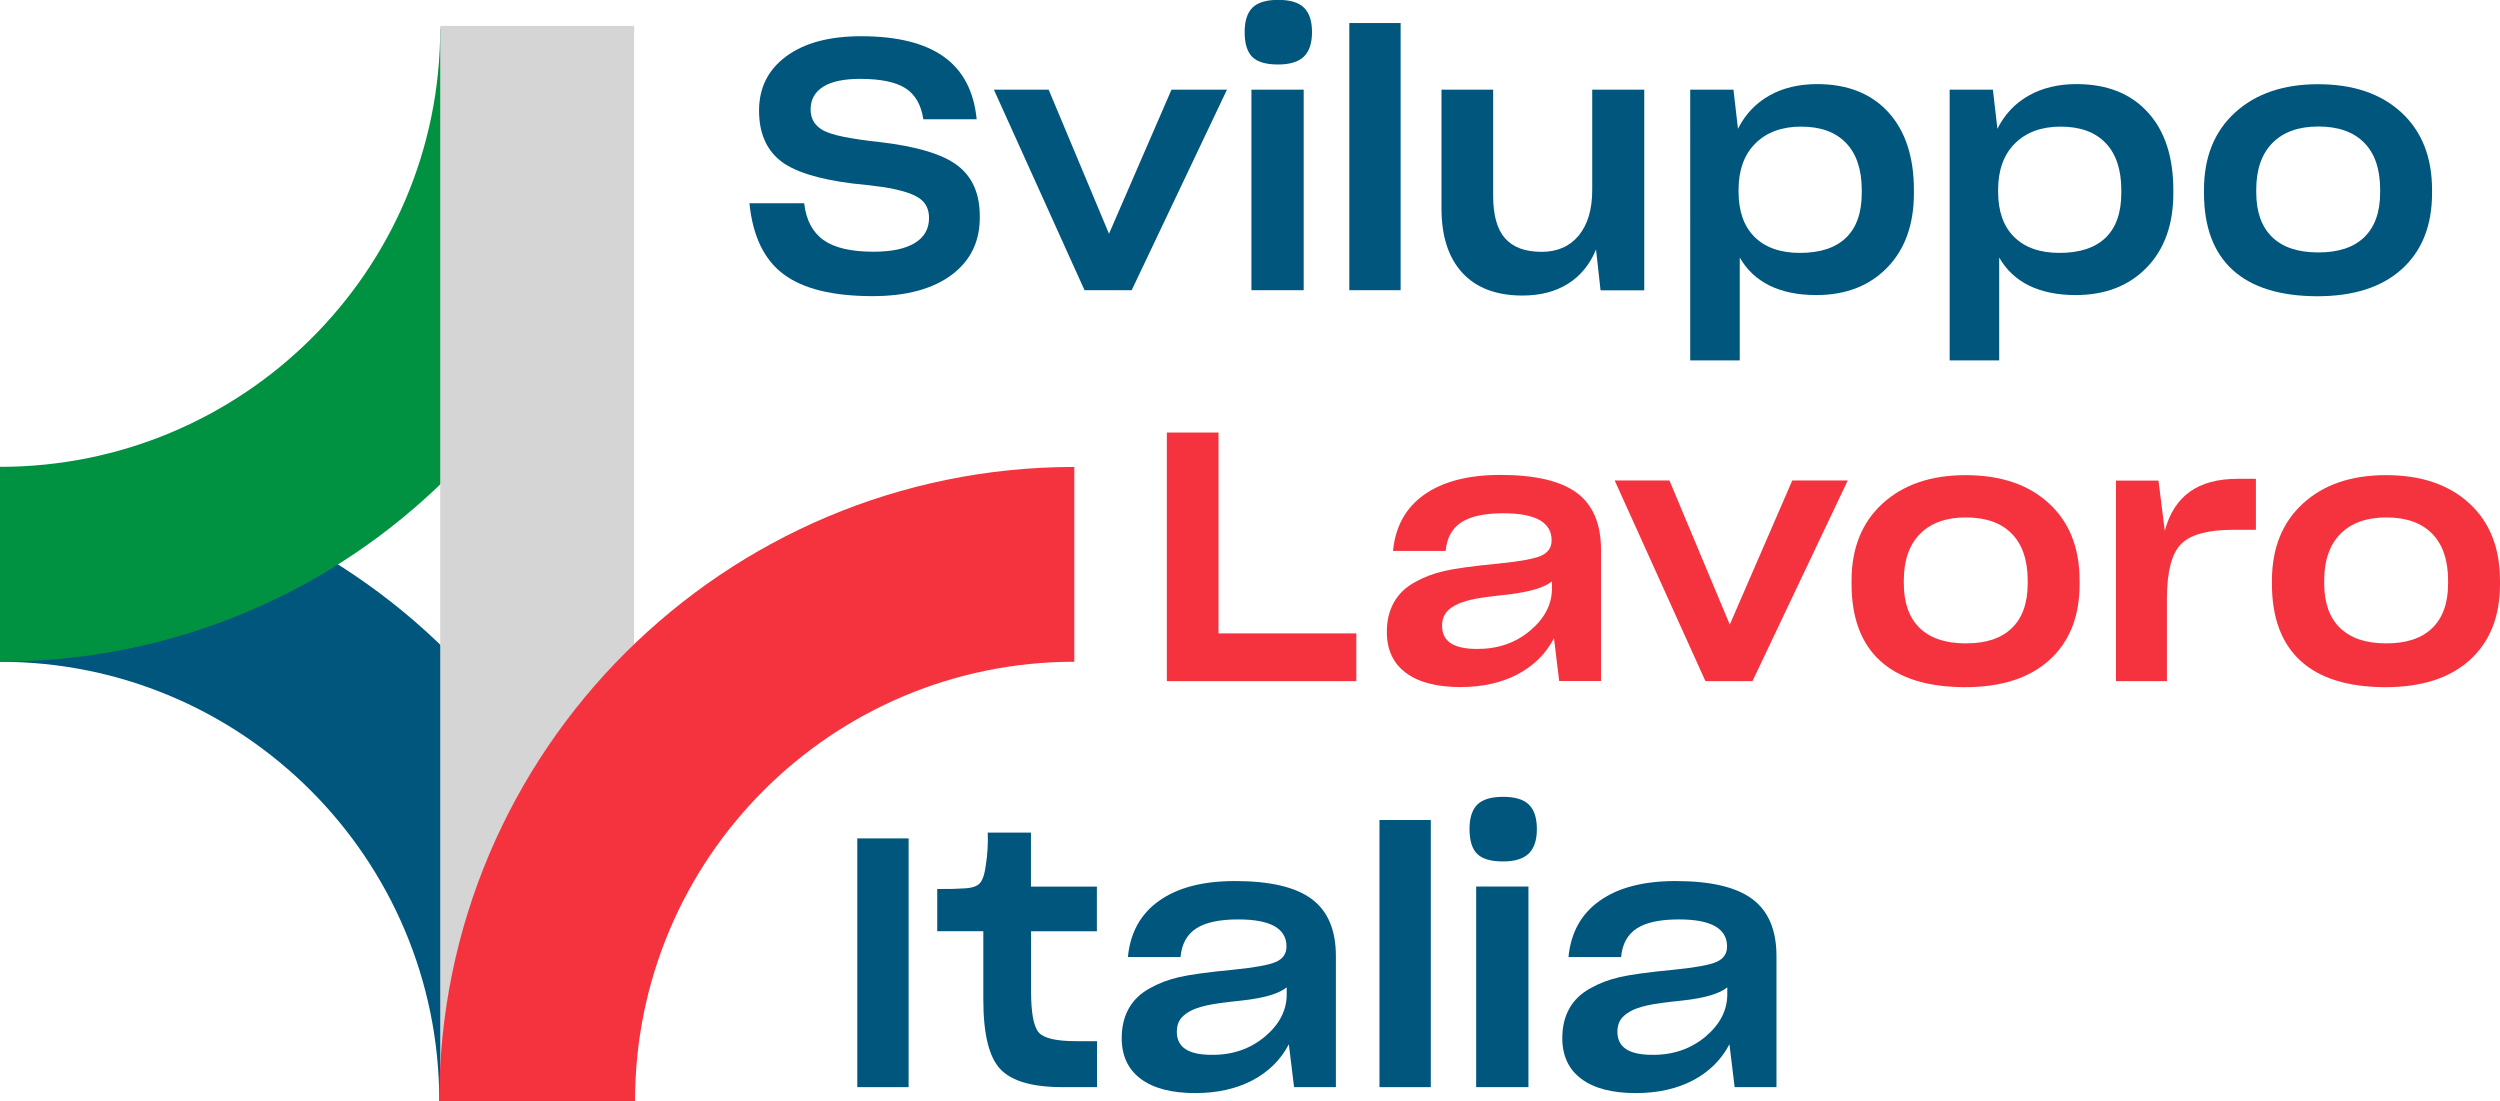
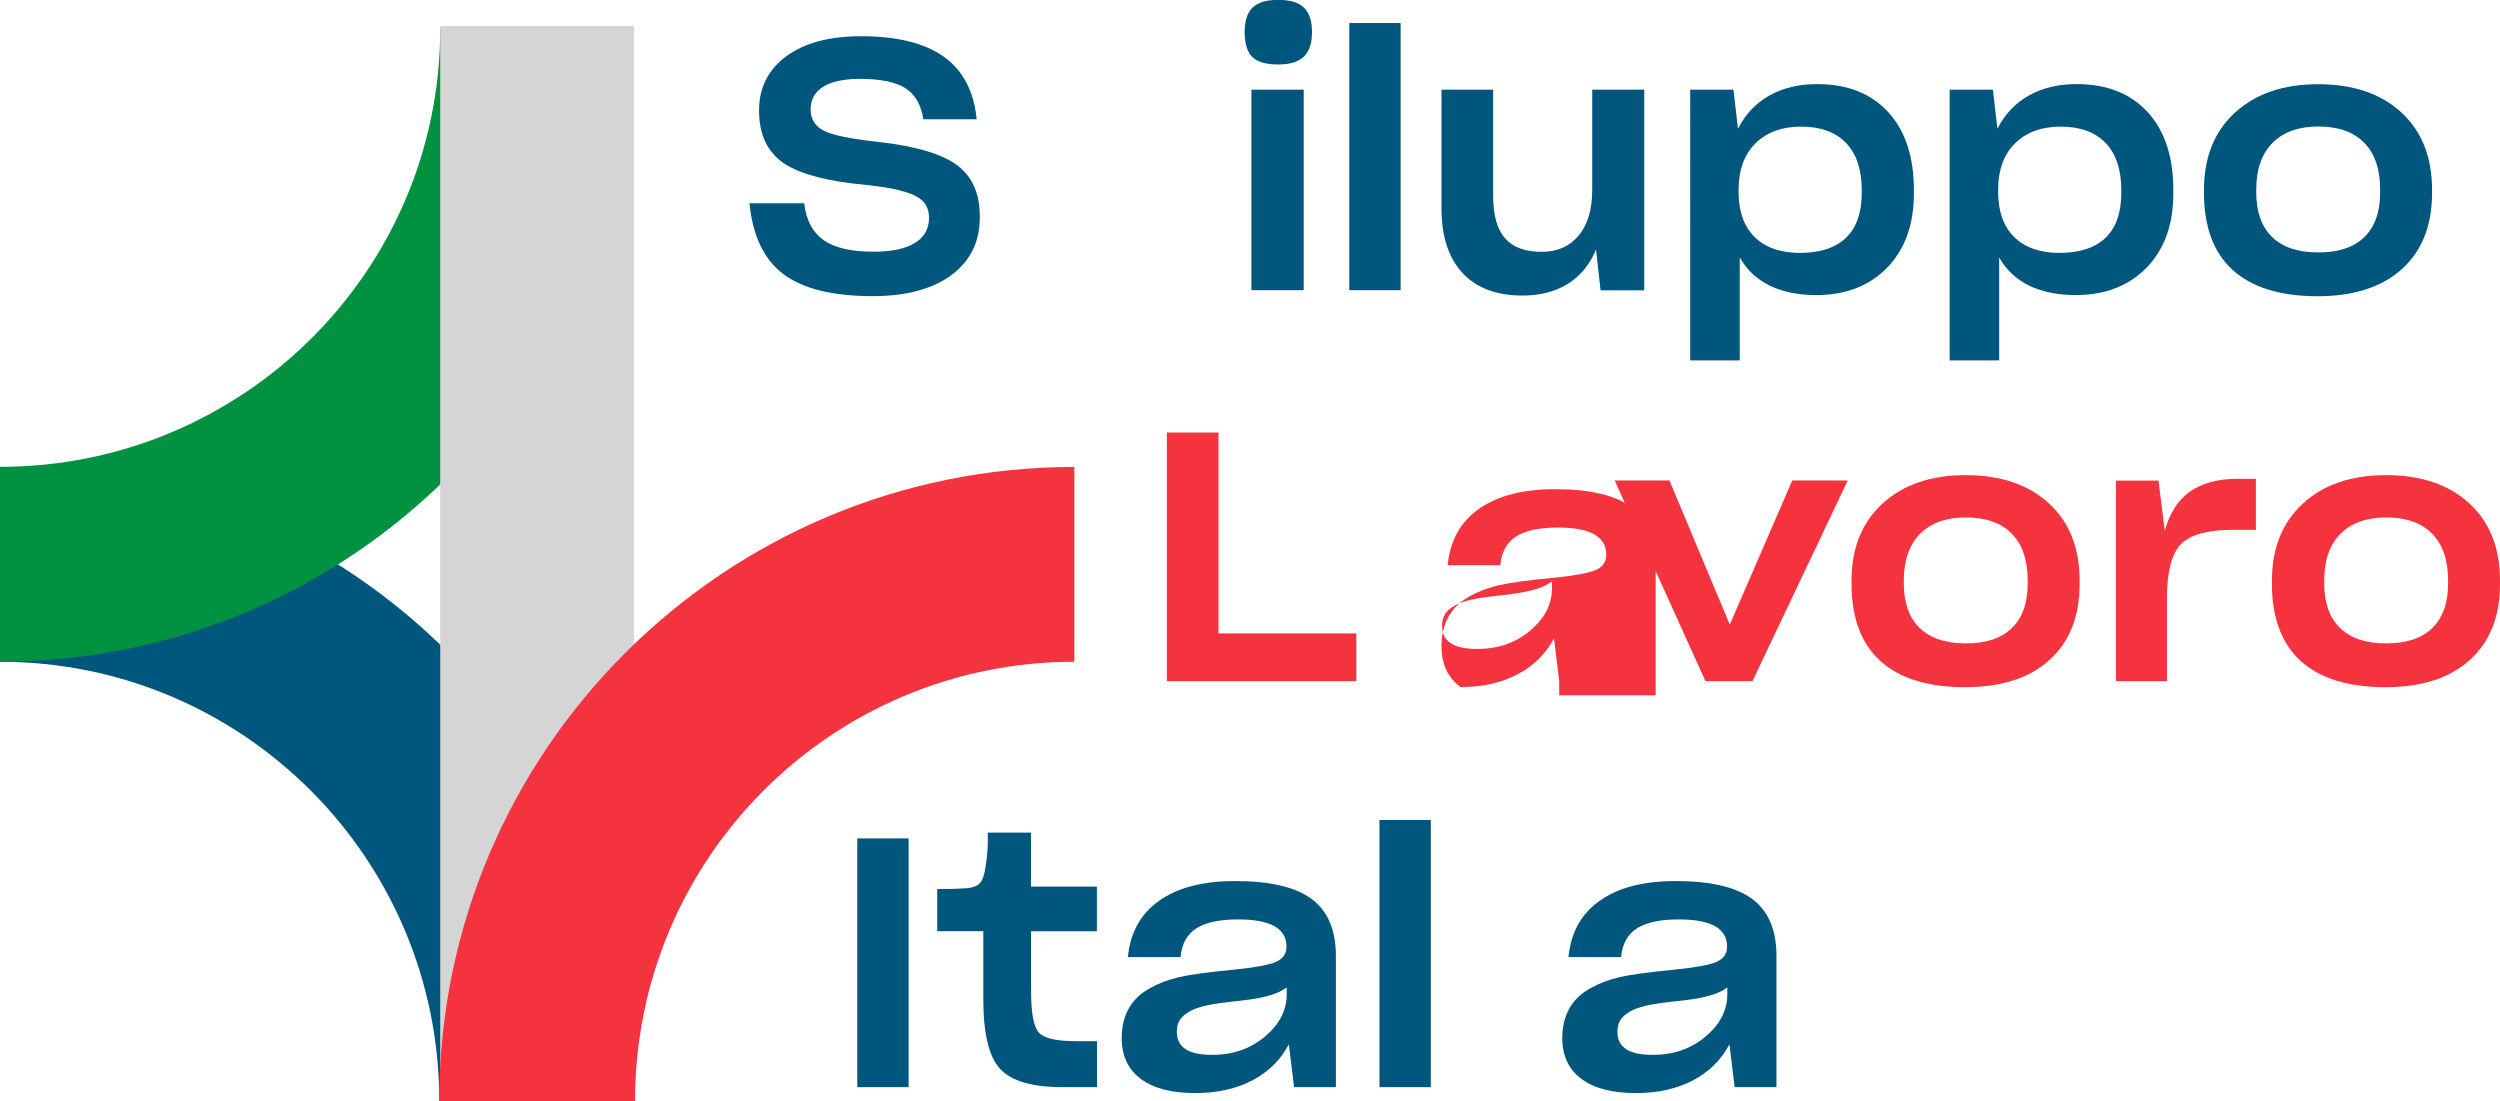
<svg xmlns="http://www.w3.org/2000/svg" version="1.1" id="Livello_1" x="0px" y="0px" viewBox="0 0 210.46 92.69" style="enable-background:new 0 0 210.46 92.69;" xml:space="preserve">
  <style type="text/css">
	.st0{fill:#00567D;}
	.st1{fill:#F5333F;}
	.st2{fill:#009240;}
	.st3{fill:#D4D5D4;}
</style>
  <g id="logo_00000057857521081066814470000012701908831150992046_">
    <g>
      <path class="st0" d="M80.14,23.12c-1.6,1.2-3.82,1.81-6.68,1.81c-3.35,0-5.84-0.61-7.49-1.84s-2.6-3.22-2.88-5.98h4.61    c0.16,1.41,0.7,2.44,1.63,3.1c0.93,0.66,2.33,0.98,4.21,0.98c1.51,0,2.66-0.24,3.47-0.73c0.8-0.49,1.2-1.19,1.2-2.11    c0-0.63-0.2-1.12-0.59-1.48c-0.39-0.36-1.06-0.65-2-0.87c-0.37-0.1-0.82-0.19-1.35-0.26c-0.53-0.08-1.35-0.18-2.47-0.29    c-2.98-0.37-5.04-1.03-6.18-1.98c-1.14-0.95-1.72-2.33-1.72-4.16c0-1.92,0.76-3.44,2.29-4.57c1.53-1.13,3.63-1.69,6.31-1.69    c3.03,0,5.35,0.58,6.96,1.73c1.61,1.15,2.53,2.91,2.76,5.26h-4.49c-0.18-1.21-0.68-2.08-1.5-2.61c-0.82-0.53-2.1-0.79-3.82-0.79    c-1.37,0-2.41,0.22-3.11,0.66c-0.7,0.44-1.06,1.08-1.06,1.92c0,0.8,0.37,1.39,1.1,1.78c0.73,0.38,2.29,0.7,4.65,0.95    c3.19,0.37,5.4,1.04,6.64,2s1.85,2.37,1.85,4.23C82.52,20.27,81.73,21.92,80.14,23.12z" />
-       <path class="st0" d="M95.27,24.43h-3.97L83.67,7.55h4.61l5.08,12.13l5.26-12.13h4.67L95.27,24.43z" />
      <path class="st0" d="M109.76,4.77c-0.46,0.44-1.18,0.66-2.16,0.66c-1.02,0-1.74-0.21-2.17-0.63c-0.43-0.42-0.65-1.12-0.65-2.1    c0-0.94,0.22-1.62,0.66-2.06c0.44-0.43,1.16-0.65,2.16-0.65c1,0,1.72,0.21,2.17,0.65s0.68,1.12,0.68,2.06S110.22,4.33,109.76,4.77    z M109.75,24.43h-4.4V7.55h4.4V24.43z" />
      <path class="st0" d="M117.91,24.43h-4.32V1.94h4.32V24.43z" />
      <path class="st0" d="M134.74,24.43L134.36,21c-0.51,1.25-1.29,2.21-2.35,2.88c-1.06,0.67-2.34,1-3.85,1    c-2.19,0-3.88-0.64-5.05-1.91c-1.17-1.27-1.76-3.08-1.76-5.43V7.55h4.35v8.93c0,1.63,0.33,2.82,1,3.58    c0.67,0.76,1.69,1.14,3.08,1.14c1.33,0,2.37-0.46,3.13-1.38c0.75-0.92,1.13-2.19,1.13-3.82V7.55h4.38v16.89H134.74z" />
      <path class="st0" d="M148.97,24.04c-1.09-0.54-1.92-1.33-2.51-2.36v8.66h-4.17V7.55h3.64l0.38,3.29c0.61-1.21,1.48-2.14,2.63-2.79    c1.15-0.65,2.49-0.97,4.04-0.97c2.54,0,4.54,0.79,5.98,2.36c1.44,1.58,2.16,3.76,2.16,6.56v0.26c0,2.64-0.75,4.73-2.25,6.27    c-1.5,1.54-3.49,2.31-5.98,2.31C151.36,24.84,150.05,24.57,148.97,24.04z M155.41,20.01c0.88-0.85,1.32-2.11,1.32-3.77V16    c0-1.72-0.44-3.04-1.32-3.96c-0.88-0.92-2.14-1.38-3.79-1.38c-1.62,0-2.91,0.48-3.85,1.42s-1.41,2.25-1.41,3.89v0.18    c0,1.64,0.45,2.91,1.35,3.8c0.9,0.89,2.17,1.34,3.82,1.34C153.24,21.29,154.53,20.86,155.41,20.01z" />
      <path class="st0" d="M170.81,24.04c-1.09-0.54-1.92-1.33-2.51-2.36v8.66h-4.17V7.55h3.64l0.38,3.29c0.61-1.21,1.48-2.14,2.63-2.79    c1.15-0.65,2.49-0.97,4.04-0.97c2.54,0,4.54,0.79,5.98,2.36s2.16,3.76,2.16,6.56v0.26c0,2.64-0.75,4.73-2.25,6.27    c-1.5,1.54-3.49,2.31-5.98,2.31C173.21,24.84,171.9,24.57,170.81,24.04z M177.26,20.01c0.88-0.85,1.32-2.11,1.32-3.77V16    c0-1.72-0.44-3.04-1.32-3.96c-0.88-0.92-2.14-1.38-3.79-1.38c-1.62,0-2.91,0.48-3.85,1.42s-1.41,2.25-1.41,3.89v0.18    c0,1.64,0.45,2.91,1.35,3.8c0.9,0.89,2.17,1.34,3.82,1.34C175.08,21.29,176.38,20.86,177.26,20.01z" />
      <path class="st0" d="M187.96,22.73c-1.61-1.47-2.42-3.63-2.42-6.49v-0.26c0-2.74,0.87-4.91,2.61-6.5s4.07-2.39,6.99-2.39    c2.96,0,5.29,0.79,7.02,2.38c1.72,1.59,2.58,3.76,2.58,6.52v0.26c0,2.74-0.85,4.87-2.54,6.4c-1.69,1.53-4.07,2.29-7.12,2.29    C191.95,24.93,189.58,24.2,187.96,22.73z M199.03,19.97c0.89-0.86,1.34-2.11,1.34-3.76v-0.24c0-1.72-0.44-3.04-1.34-3.95    c-0.89-0.91-2.18-1.37-3.86-1.37c-1.66,0-2.95,0.46-3.86,1.38c-0.91,0.92-1.37,2.23-1.37,3.93v0.24c0,1.64,0.45,2.9,1.34,3.76    c0.89,0.86,2.18,1.29,3.86,1.29C196.84,21.26,198.14,20.83,199.03,19.97z" />
    </g>
    <g>
      <path class="st1" d="M114.18,57.34H98.23V36.41h4.35v16.91h11.6V57.34z" />
-       <path class="st1" d="M131.26,57.34l-0.44-3.61c-0.68,1.31-1.71,2.32-3.07,3.04c-1.36,0.71-2.96,1.07-4.8,1.07    c-2,0-3.53-0.4-4.6-1.2c-1.07-0.8-1.6-1.95-1.6-3.44c0-0.96,0.2-1.79,0.6-2.5c0.4-0.71,0.99-1.27,1.78-1.7    c0.72-0.41,1.54-0.72,2.44-0.93c0.9-0.21,2.44-0.42,4.61-0.63c1.8-0.18,2.99-0.4,3.57-0.66c0.58-0.26,0.87-0.69,0.87-1.28v-0.03    c0-0.74-0.34-1.31-1.01-1.69c-0.68-0.38-1.69-0.57-3.04-0.57c-1.59,0-2.77,0.25-3.55,0.76c-0.78,0.51-1.22,1.31-1.32,2.41h-4.43    c0.2-2.06,1.07-3.64,2.63-4.74s3.69-1.66,6.39-1.66c2.94,0,5.09,0.5,6.45,1.51c1.36,1.01,2.04,2.61,2.04,4.8v11.04H131.26z     M128.8,53.1c1.23-1.03,1.85-2.22,1.85-3.57v-0.59c-0.31,0.25-0.77,0.48-1.37,0.66s-1.4,0.34-2.42,0.46    c-1.35,0.14-2.33,0.27-2.95,0.41s-1.11,0.31-1.48,0.53c-0.37,0.21-0.64,0.45-0.79,0.72c-0.16,0.26-0.24,0.58-0.24,0.95v0.03    c0,0.65,0.25,1.13,0.73,1.45c0.49,0.32,1.22,0.48,2.2,0.48C126.08,54.64,127.57,54.13,128.8,53.1z" />
+       <path class="st1" d="M131.26,57.34l-0.44-3.61c-0.68,1.31-1.71,2.32-3.07,3.04c-1.36,0.71-2.96,1.07-4.8,1.07    c-1.07-0.8-1.6-1.95-1.6-3.44c0-0.96,0.2-1.79,0.6-2.5c0.4-0.71,0.99-1.27,1.78-1.7    c0.72-0.41,1.54-0.72,2.44-0.93c0.9-0.21,2.44-0.42,4.61-0.63c1.8-0.18,2.99-0.4,3.57-0.66c0.58-0.26,0.87-0.69,0.87-1.28v-0.03    c0-0.74-0.34-1.31-1.01-1.69c-0.68-0.38-1.69-0.57-3.04-0.57c-1.59,0-2.77,0.25-3.55,0.76c-0.78,0.51-1.22,1.31-1.32,2.41h-4.43    c0.2-2.06,1.07-3.64,2.63-4.74s3.69-1.66,6.39-1.66c2.94,0,5.09,0.5,6.45,1.51c1.36,1.01,2.04,2.61,2.04,4.8v11.04H131.26z     M128.8,53.1c1.23-1.03,1.85-2.22,1.85-3.57v-0.59c-0.31,0.25-0.77,0.48-1.37,0.66s-1.4,0.34-2.42,0.46    c-1.35,0.14-2.33,0.27-2.95,0.41s-1.11,0.31-1.48,0.53c-0.37,0.21-0.64,0.45-0.79,0.72c-0.16,0.26-0.24,0.58-0.24,0.95v0.03    c0,0.65,0.25,1.13,0.73,1.45c0.49,0.32,1.22,0.48,2.2,0.48C126.08,54.64,127.57,54.13,128.8,53.1z" />
      <path class="st1" d="M147.53,57.34h-3.96l-7.64-16.89h4.61l5.08,12.13l5.26-12.13h4.67L147.53,57.34z" />
      <path class="st1" d="M158.29,55.64c-1.61-1.47-2.42-3.63-2.42-6.49v-0.26c0-2.74,0.87-4.91,2.61-6.5s4.07-2.39,6.99-2.39    c2.96,0,5.29,0.79,7.02,2.38s2.58,3.76,2.58,6.52v0.26c0,2.74-0.85,4.87-2.54,6.4c-1.69,1.53-4.07,2.29-7.12,2.29    C162.28,57.84,159.91,57.11,158.29,55.64z M169.36,52.88c0.89-0.86,1.34-2.11,1.34-3.76v-0.24c0-1.72-0.45-3.04-1.34-3.95    c-0.89-0.91-2.18-1.37-3.86-1.37c-1.66,0-2.95,0.46-3.86,1.38c-0.91,0.92-1.37,2.23-1.37,3.93v0.24c0,1.64,0.45,2.9,1.34,3.76    c0.89,0.86,2.18,1.29,3.86,1.29C167.18,54.17,168.47,53.74,169.36,52.88z" />
      <path class="st1" d="M182.42,57.34h-4.29V40.46h3.58l0.53,4.23c0.39-1.47,1.09-2.56,2.1-3.29c1.01-0.72,2.34-1.09,4.01-1.09h1.56    v4.29H188c-2.13,0-3.6,0.4-4.39,1.2c-0.79,0.8-1.19,2.34-1.19,4.61V57.34z" />
      <path class="st1" d="M193.68,55.64c-1.61-1.47-2.42-3.63-2.42-6.49v-0.26c0-2.74,0.87-4.91,2.61-6.5c1.74-1.6,4.07-2.39,6.99-2.39    c2.96,0,5.29,0.79,7.02,2.38s2.58,3.76,2.58,6.52v0.26c0,2.74-0.85,4.87-2.54,6.4c-1.69,1.53-4.07,2.29-7.12,2.29    C197.67,57.84,195.29,57.11,193.68,55.64z M204.75,52.88c0.89-0.86,1.34-2.11,1.34-3.76v-0.24c0-1.72-0.45-3.04-1.34-3.95    c-0.89-0.91-2.18-1.37-3.86-1.37c-1.66,0-2.95,0.46-3.86,1.38c-0.91,0.92-1.37,2.23-1.37,3.93v0.24c0,1.64,0.45,2.9,1.34,3.76    c0.89,0.86,2.18,1.29,3.86,1.29C202.56,54.17,203.86,53.74,204.75,52.88z" />
    </g>
    <g>
      <path class="st0" d="M76.49,91.52h-4.32V70.58h4.32V91.52z" />
      <path class="st0" d="M92.35,87.64v3.88h-2.88c-2.57,0-4.32-0.51-5.27-1.53c-0.95-1.02-1.42-2.97-1.42-5.84v-5.76H78.9v-3.55    c0.61,0,1.06,0,1.35-0.01s0.58-0.02,0.85-0.04c0.69-0.02,1.15-0.17,1.4-0.45c0.24-0.28,0.42-0.84,0.51-1.66    c0.06-0.33,0.1-0.75,0.13-1.25c0.03-0.5,0.03-0.94,0.01-1.34h3.64v4.55h5.55v3.76H86.8v5.02c0,1.84,0.21,3,0.65,3.5    c0.43,0.49,1.48,0.73,3.14,0.73H92.35z" />
      <path class="st0" d="M108.94,91.52l-0.44-3.61c-0.68,1.31-1.71,2.32-3.07,3.04c-1.36,0.71-2.96,1.07-4.8,1.07    c-2,0-3.53-0.4-4.6-1.2c-1.07-0.8-1.6-1.95-1.6-3.43c0-0.96,0.2-1.79,0.6-2.5c0.4-0.71,0.99-1.27,1.78-1.7    c0.72-0.41,1.54-0.72,2.44-0.93c0.9-0.21,2.44-0.42,4.61-0.63c1.8-0.18,2.99-0.4,3.57-0.66c0.58-0.26,0.87-0.69,0.87-1.28v-0.03    c0-0.74-0.34-1.31-1.01-1.69c-0.68-0.38-1.69-0.57-3.04-0.57c-1.59,0-2.77,0.25-3.55,0.76c-0.78,0.51-1.22,1.31-1.32,2.41h-4.43    c0.2-2.06,1.07-3.64,2.63-4.74c1.56-1.11,3.69-1.66,6.39-1.66c2.94,0,5.09,0.5,6.45,1.51c1.36,1.01,2.04,2.61,2.04,4.8v11.04    H108.94z M106.47,87.28c1.23-1.03,1.85-2.22,1.85-3.57v-0.59c-0.31,0.25-0.77,0.48-1.37,0.66s-1.4,0.34-2.42,0.45    c-1.35,0.14-2.33,0.27-2.95,0.41c-0.62,0.14-1.11,0.31-1.48,0.53c-0.37,0.22-0.64,0.46-0.79,0.72c-0.16,0.26-0.24,0.58-0.24,0.95    v0.03c0,0.65,0.25,1.13,0.73,1.45c0.49,0.32,1.22,0.48,2.2,0.48C103.75,88.82,105.24,88.3,106.47,87.28z" />
      <path class="st0" d="M120.45,91.52h-4.32V69.03h4.32V91.52z" />
-       <path class="st0" d="M128.69,71.86c-0.46,0.44-1.18,0.66-2.16,0.66c-1.02,0-1.74-0.21-2.17-0.63s-0.65-1.12-0.65-2.1    c0-0.94,0.22-1.62,0.66-2.06c0.44-0.43,1.16-0.65,2.16-0.65c1,0,1.72,0.21,2.17,0.65c0.45,0.43,0.68,1.12,0.68,2.06    S129.15,71.42,128.69,71.86z M128.67,91.52h-4.4V74.63h4.4V91.52z" />
      <path class="st0" d="M146.03,91.52l-0.44-3.61c-0.68,1.31-1.71,2.32-3.07,3.04c-1.36,0.71-2.96,1.07-4.8,1.07    c-2,0-3.53-0.4-4.6-1.2c-1.07-0.8-1.6-1.95-1.6-3.43c0-0.96,0.2-1.79,0.6-2.5c0.4-0.71,0.99-1.27,1.78-1.7    c0.72-0.41,1.54-0.72,2.44-0.93c0.9-0.21,2.44-0.42,4.61-0.63c1.8-0.18,2.99-0.4,3.57-0.66c0.58-0.26,0.87-0.69,0.87-1.28v-0.03    c0-0.74-0.34-1.31-1.01-1.69s-1.69-0.57-3.04-0.57c-1.59,0-2.77,0.25-3.55,0.76c-0.78,0.51-1.22,1.31-1.32,2.41h-4.43    c0.2-2.06,1.07-3.64,2.63-4.74c1.56-1.11,3.69-1.66,6.39-1.66c2.94,0,5.09,0.5,6.45,1.51c1.36,1.01,2.04,2.61,2.04,4.8v11.04    H146.03z M143.56,87.28c1.23-1.03,1.85-2.22,1.85-3.57v-0.59c-0.31,0.25-0.77,0.48-1.37,0.66s-1.4,0.34-2.42,0.45    c-1.35,0.14-2.33,0.27-2.95,0.41s-1.11,0.31-1.48,0.53c-0.37,0.22-0.64,0.46-0.79,0.72c-0.16,0.26-0.24,0.58-0.24,0.95v0.03    c0,0.65,0.25,1.13,0.73,1.45c0.49,0.32,1.22,0.48,2.2,0.48C140.84,88.82,142.33,88.3,143.56,87.28z" />
    </g>
    <path class="st0" d="M53.38,92.69c0-29.48-23.9-53.38-53.38-53.38l0,16.4c20.43,0,36.98,16.56,36.98,36.98H53.38z" />
    <path class="st2" d="M37.06,2.41c0,20.43-16.64,36.89-37.06,36.89v16.4c29.48,0,53.38-23.81,53.38-53.29H37.06z" />
    <rect x="37.06" y="2.18" class="st3" width="16.32" height="90.51" />
    <path class="st1" d="M53.46,92.69c0-20.43,16.56-36.98,36.98-36.98v-16.4c-29.48,0-53.46,23.9-53.46,53.38H53.46z" />
  </g>
</svg>